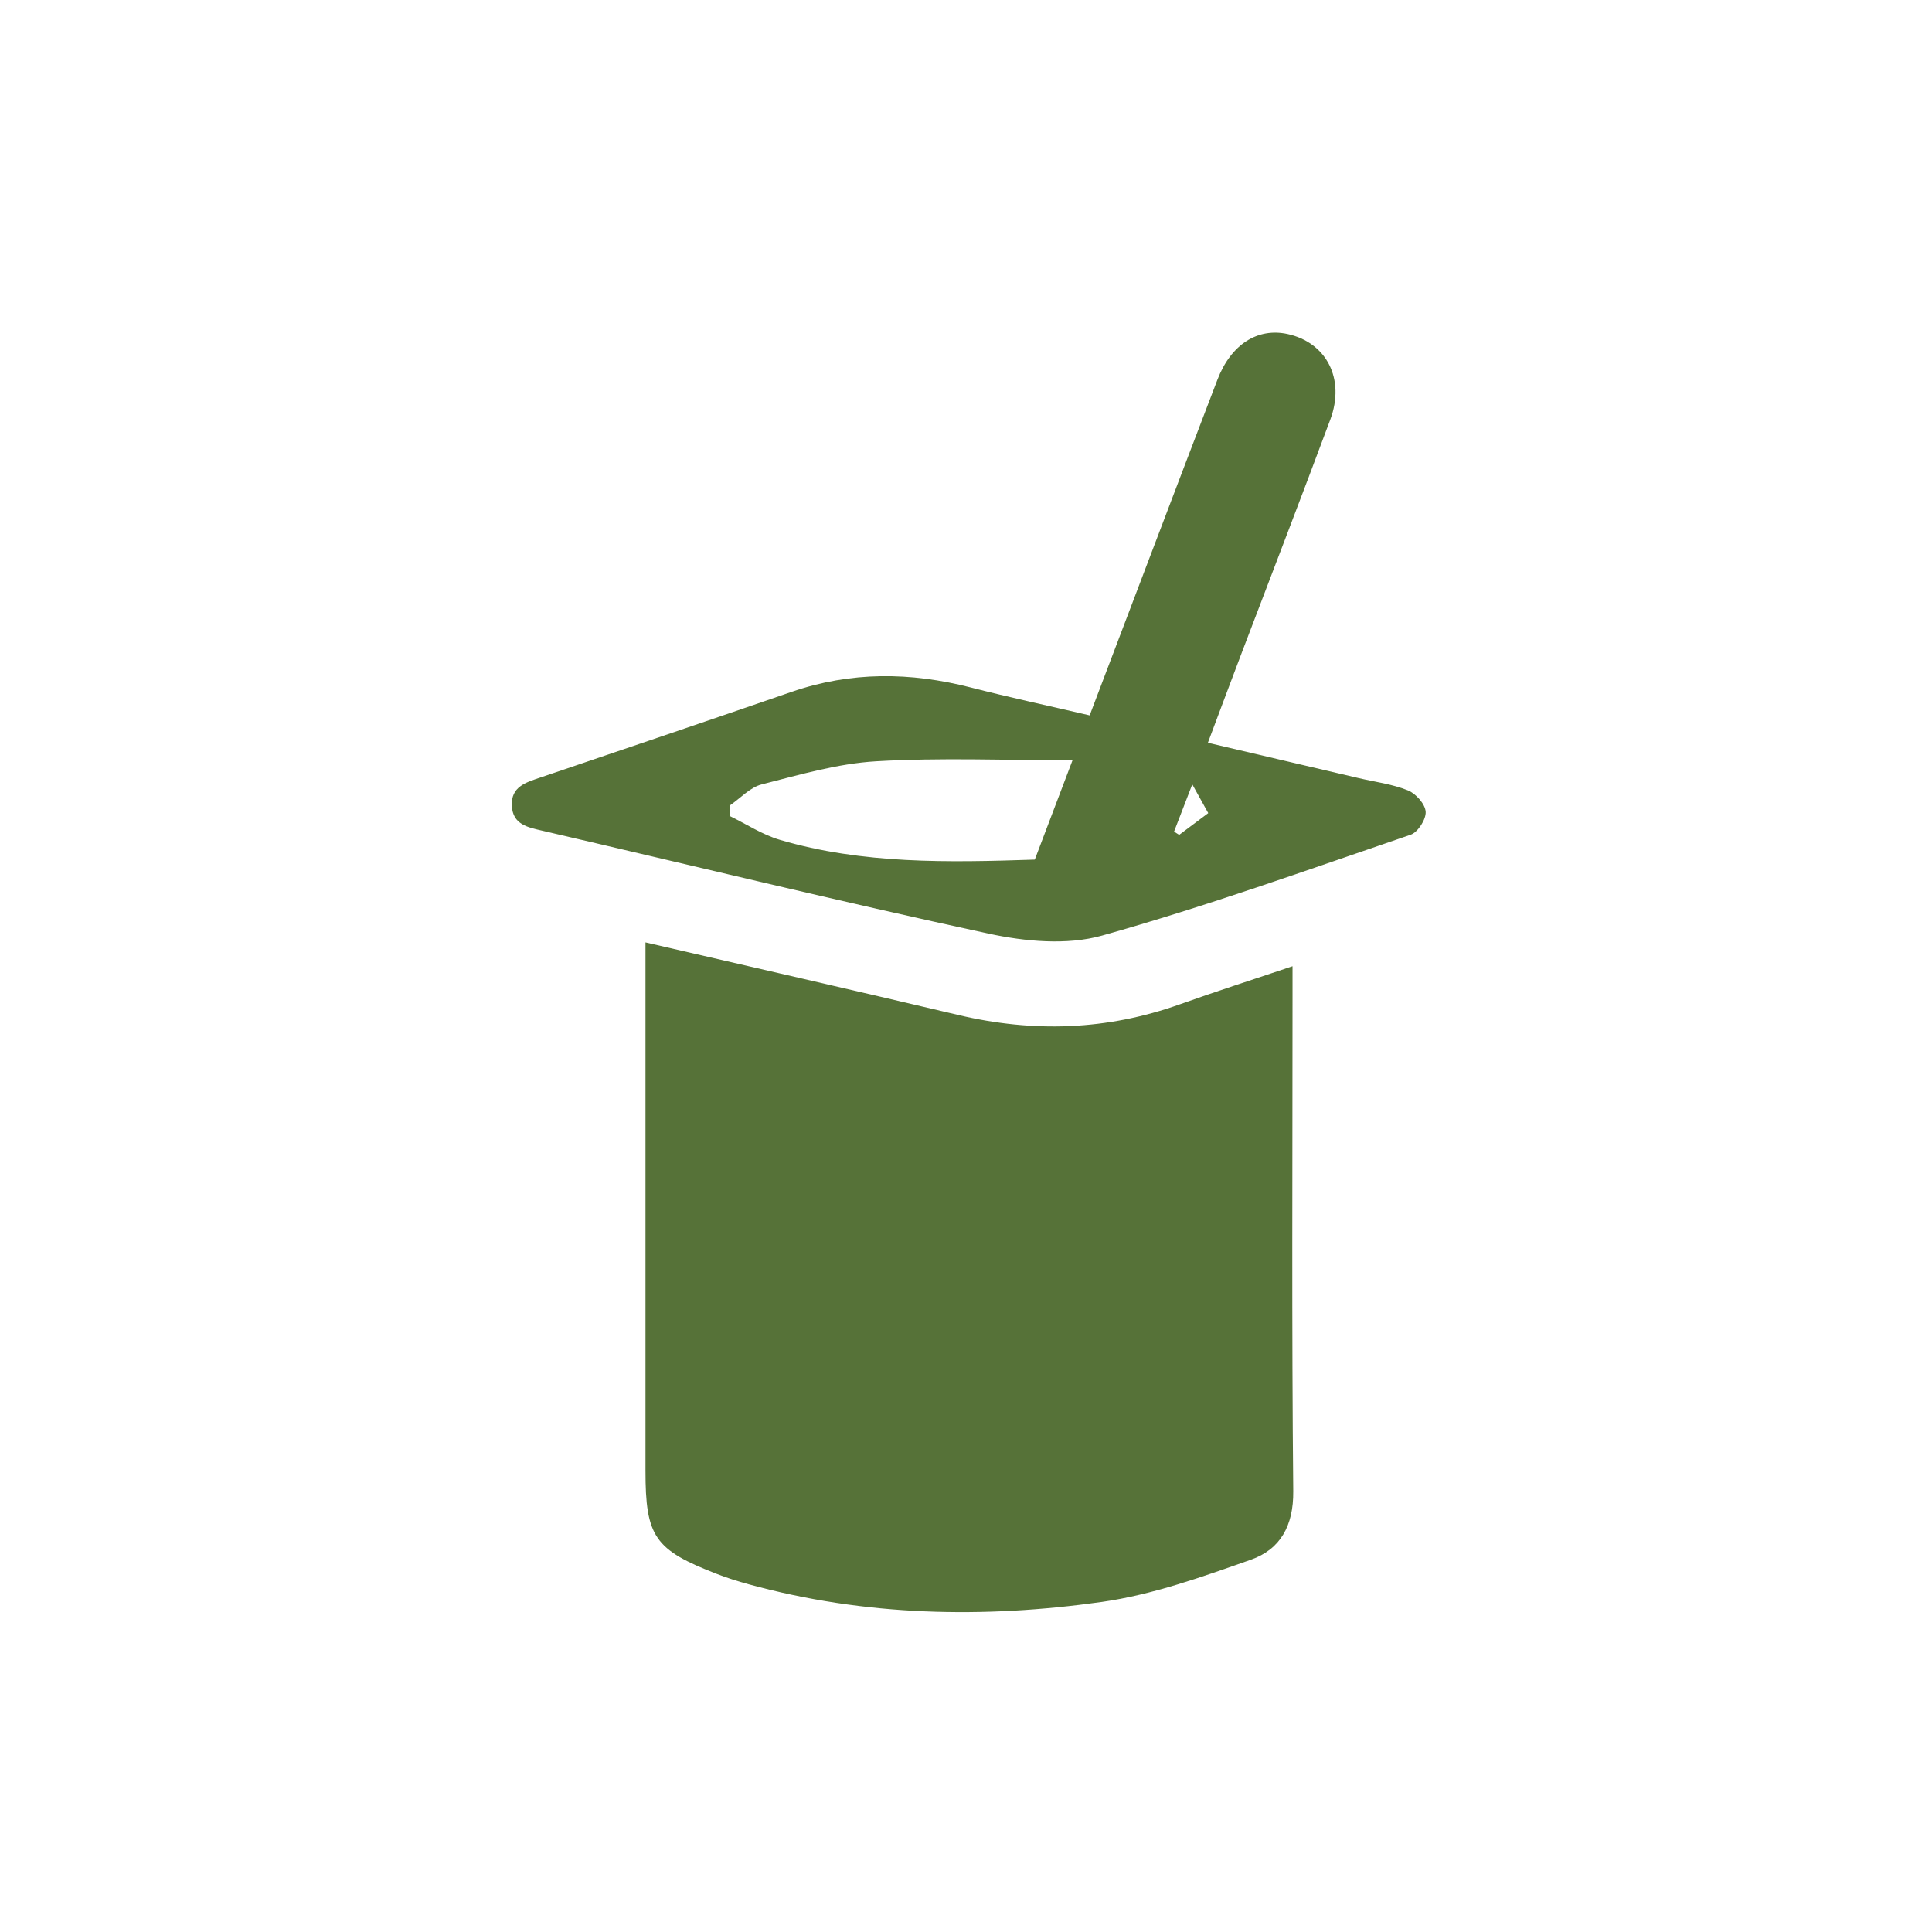
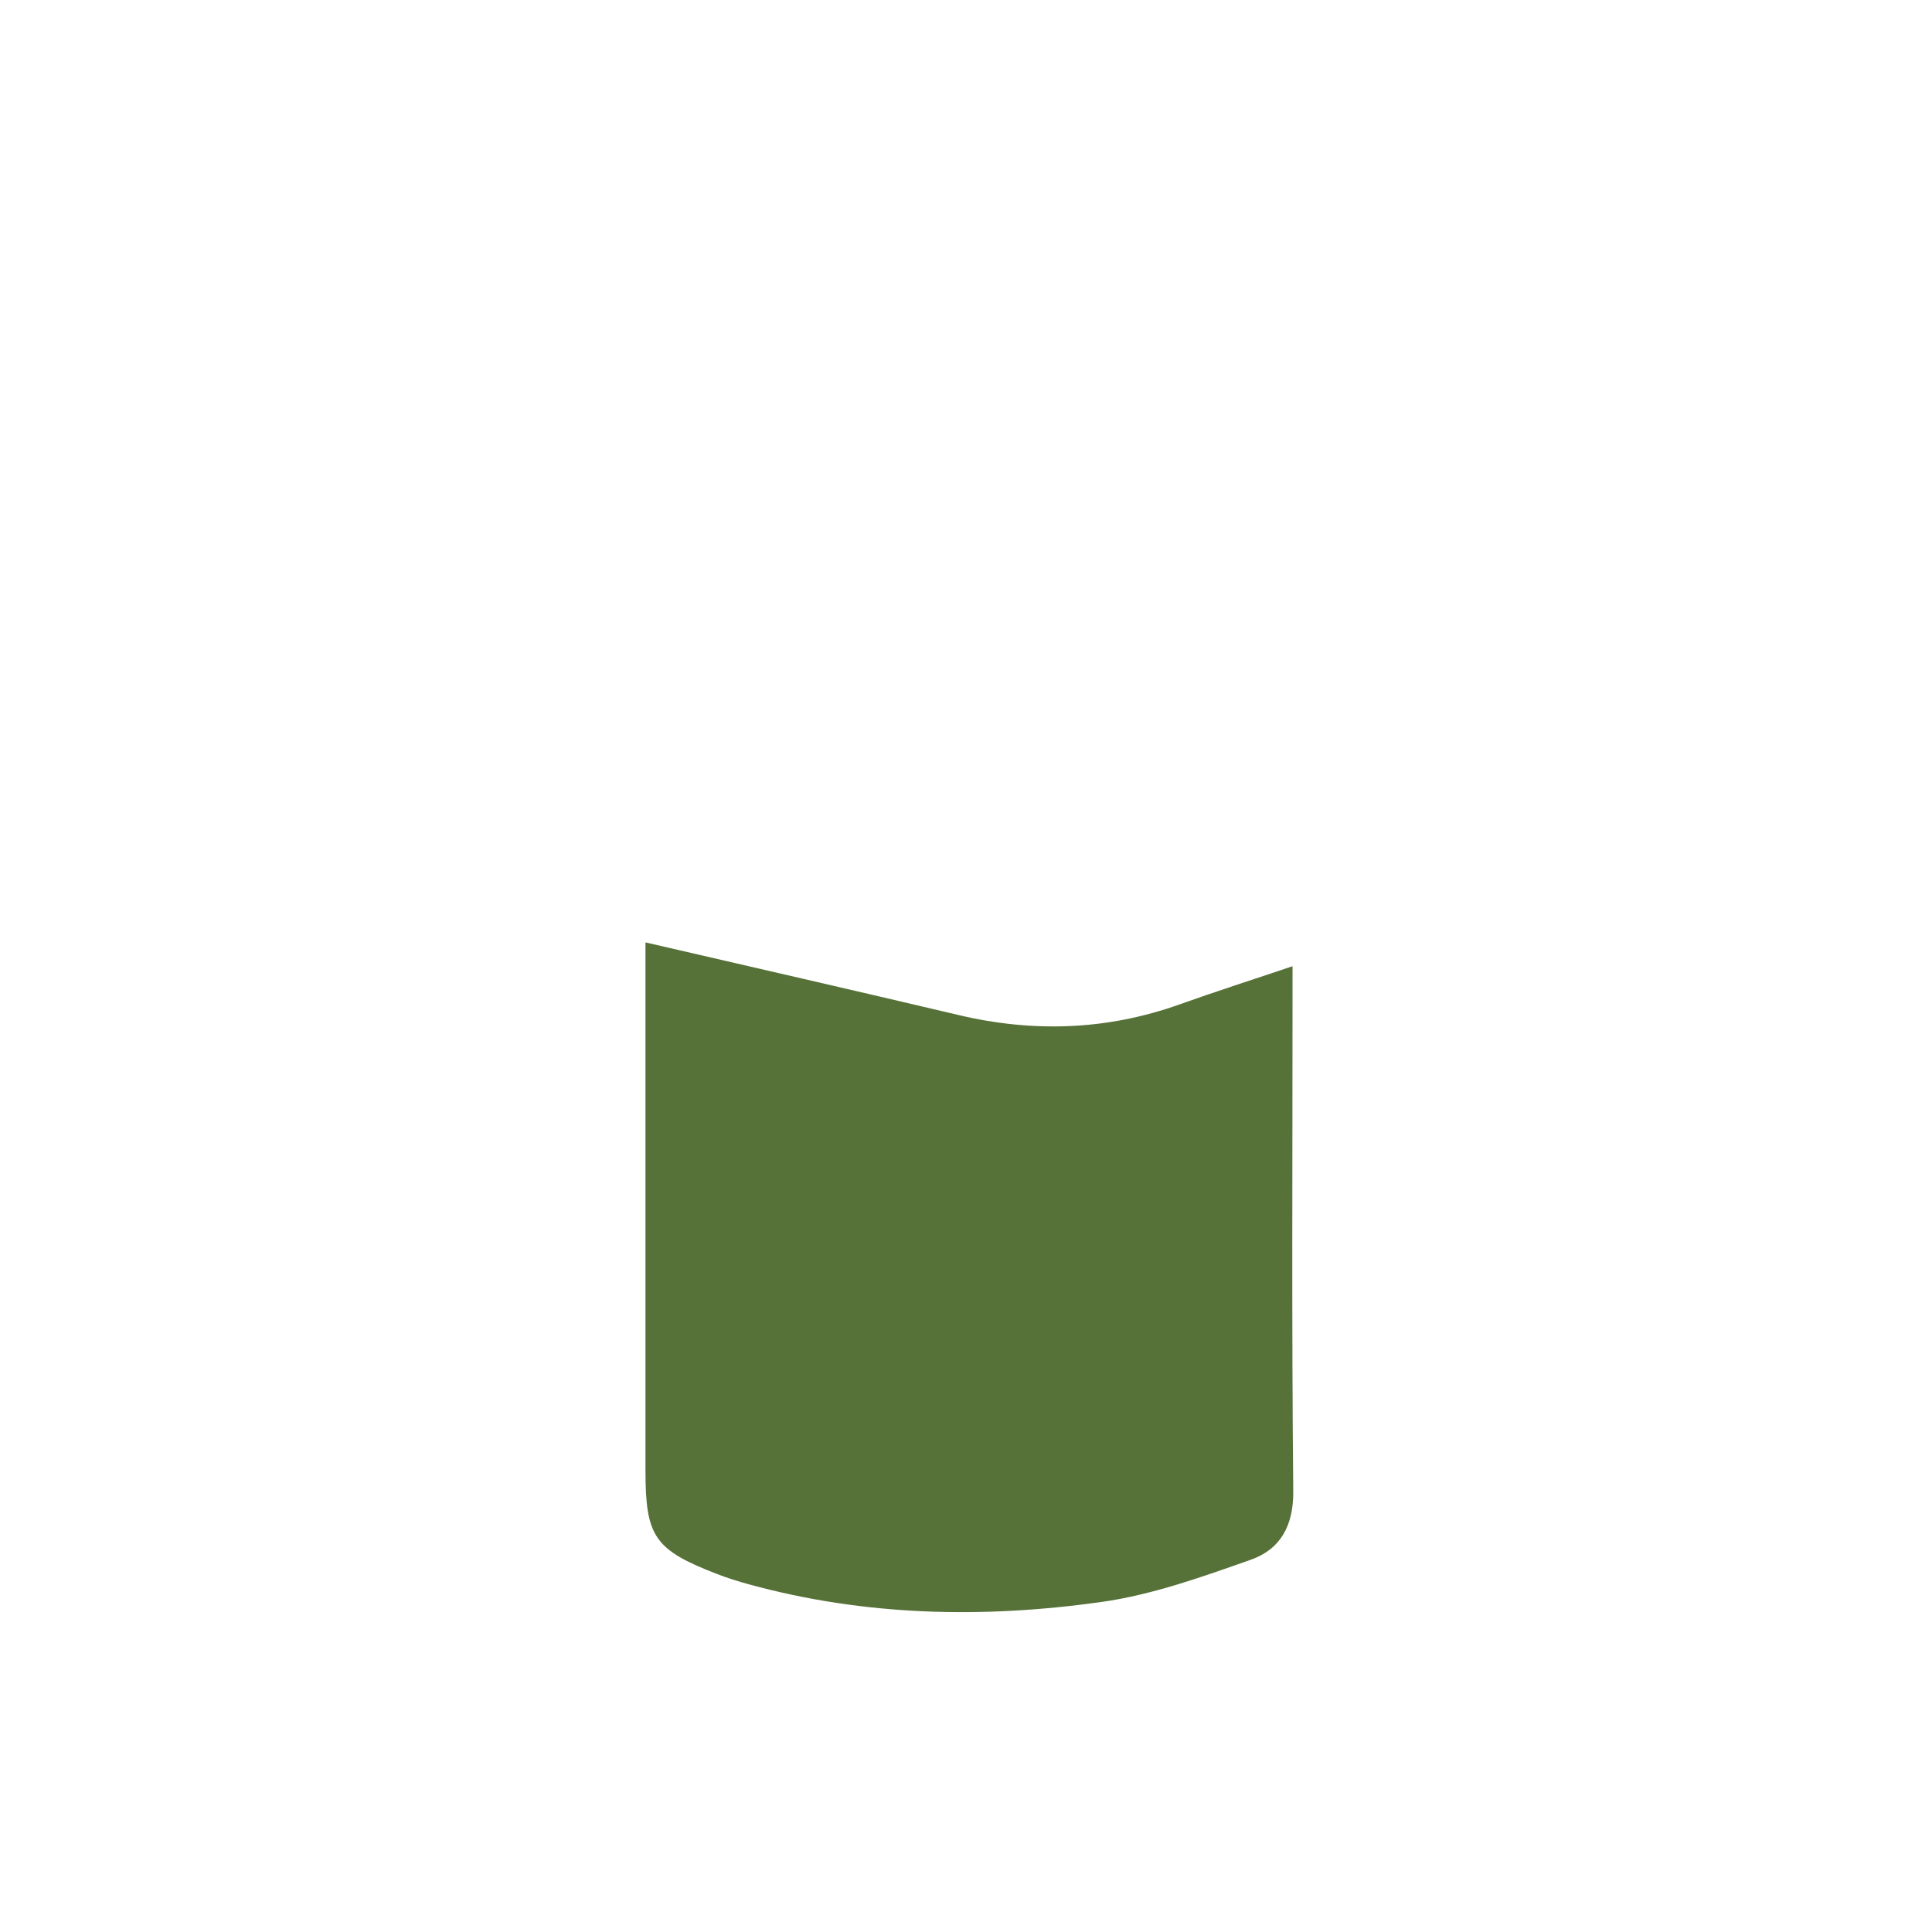
<svg xmlns="http://www.w3.org/2000/svg" width="151" height="151" viewBox="0 0 151 151" fill="none">
  <path d="M50.453 73.656C58.818 75.593 66.872 77.43 74.911 79.331C80.779 80.718 86.539 80.525 92.234 78.487C95.044 77.482 97.89 76.574 101.021 75.517C101.021 76.465 101.021 77.169 101.021 77.876C101.021 90.77 100.952 103.66 101.077 116.554C101.105 119.251 100.06 121.092 97.773 121.9C93.963 123.243 90.076 124.641 86.105 125.204C76.864 126.506 67.608 126.321 58.512 123.821C57.68 123.592 56.848 123.335 56.044 123.021C51.149 121.128 50.449 120.107 50.449 114.935C50.449 101.976 50.449 89.018 50.449 76.055C50.449 75.328 50.449 74.6 50.449 73.656H50.453Z" fill="#567238" />
-   <path d="M85.164 55.914C88.553 47.004 91.832 38.338 95.148 29.684C96.21 26.911 98.291 25.6 100.631 26.107C103.677 26.77 105.153 29.612 103.975 32.787C101.72 38.848 99.385 44.881 97.086 50.926C96.213 53.221 95.357 55.52 94.405 58.053C98.428 58.997 102.299 59.906 106.169 60.81C107.468 61.115 108.818 61.28 110.04 61.775C110.659 62.024 111.387 62.84 111.427 63.443C111.467 64.034 110.82 65.046 110.257 65.239C102.251 67.972 94.276 70.838 86.141 73.121C83.396 73.893 80.12 73.587 77.258 72.969C65.598 70.452 54.006 67.623 42.382 64.926C41.241 64.66 40.071 64.447 40.003 62.968C39.935 61.489 41.092 61.156 42.193 60.782C48.757 58.555 55.321 56.336 61.872 54.074C66.507 52.474 71.153 52.522 75.859 53.728C78.886 54.504 81.941 55.159 85.16 55.91L85.164 55.914ZM80.876 67.185C81.816 64.709 82.753 62.245 83.826 59.419C78.532 59.419 73.492 59.206 68.484 59.5C65.469 59.676 62.483 60.557 59.529 61.308C58.624 61.537 57.877 62.382 57.053 62.944C57.045 63.221 57.041 63.499 57.033 63.776C58.331 64.407 59.577 65.235 60.944 65.637C67.427 67.546 74.087 67.41 80.876 67.185ZM93.187 61.3C92.564 62.912 92.162 63.953 91.76 64.998C91.893 65.082 92.025 65.167 92.162 65.251C92.873 64.717 93.589 64.182 94.433 63.551C94.067 62.888 93.798 62.406 93.187 61.304V61.3Z" fill="#567238" />
</svg>